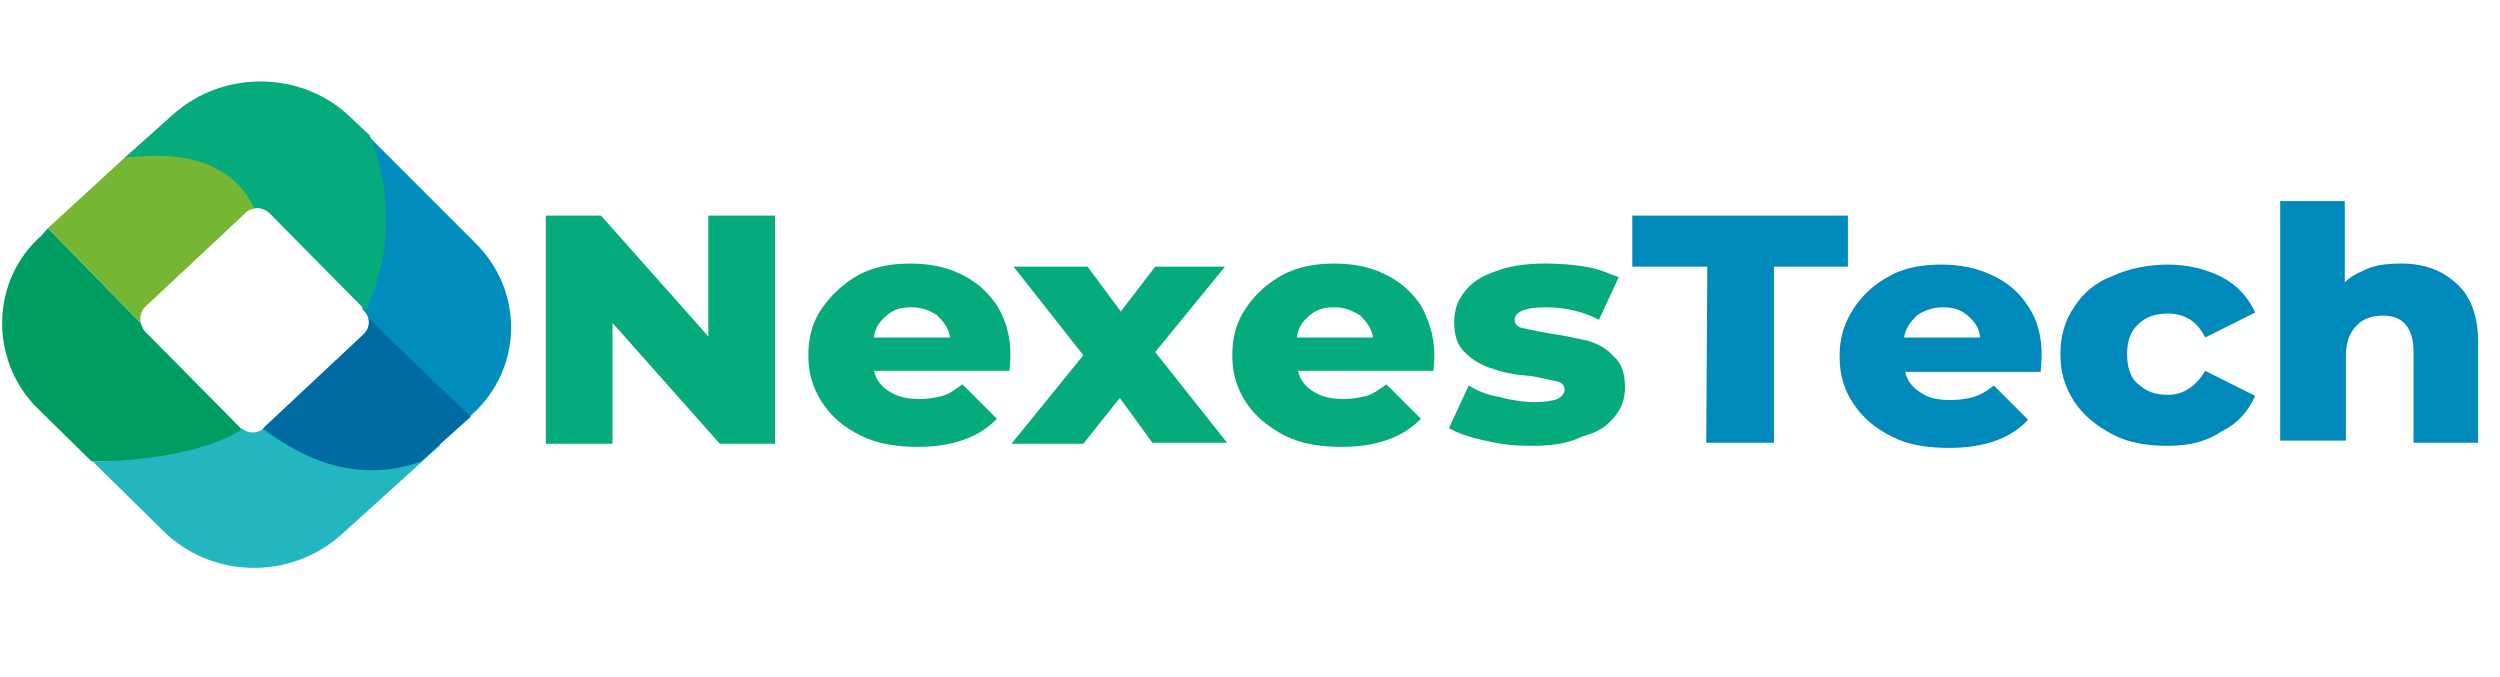
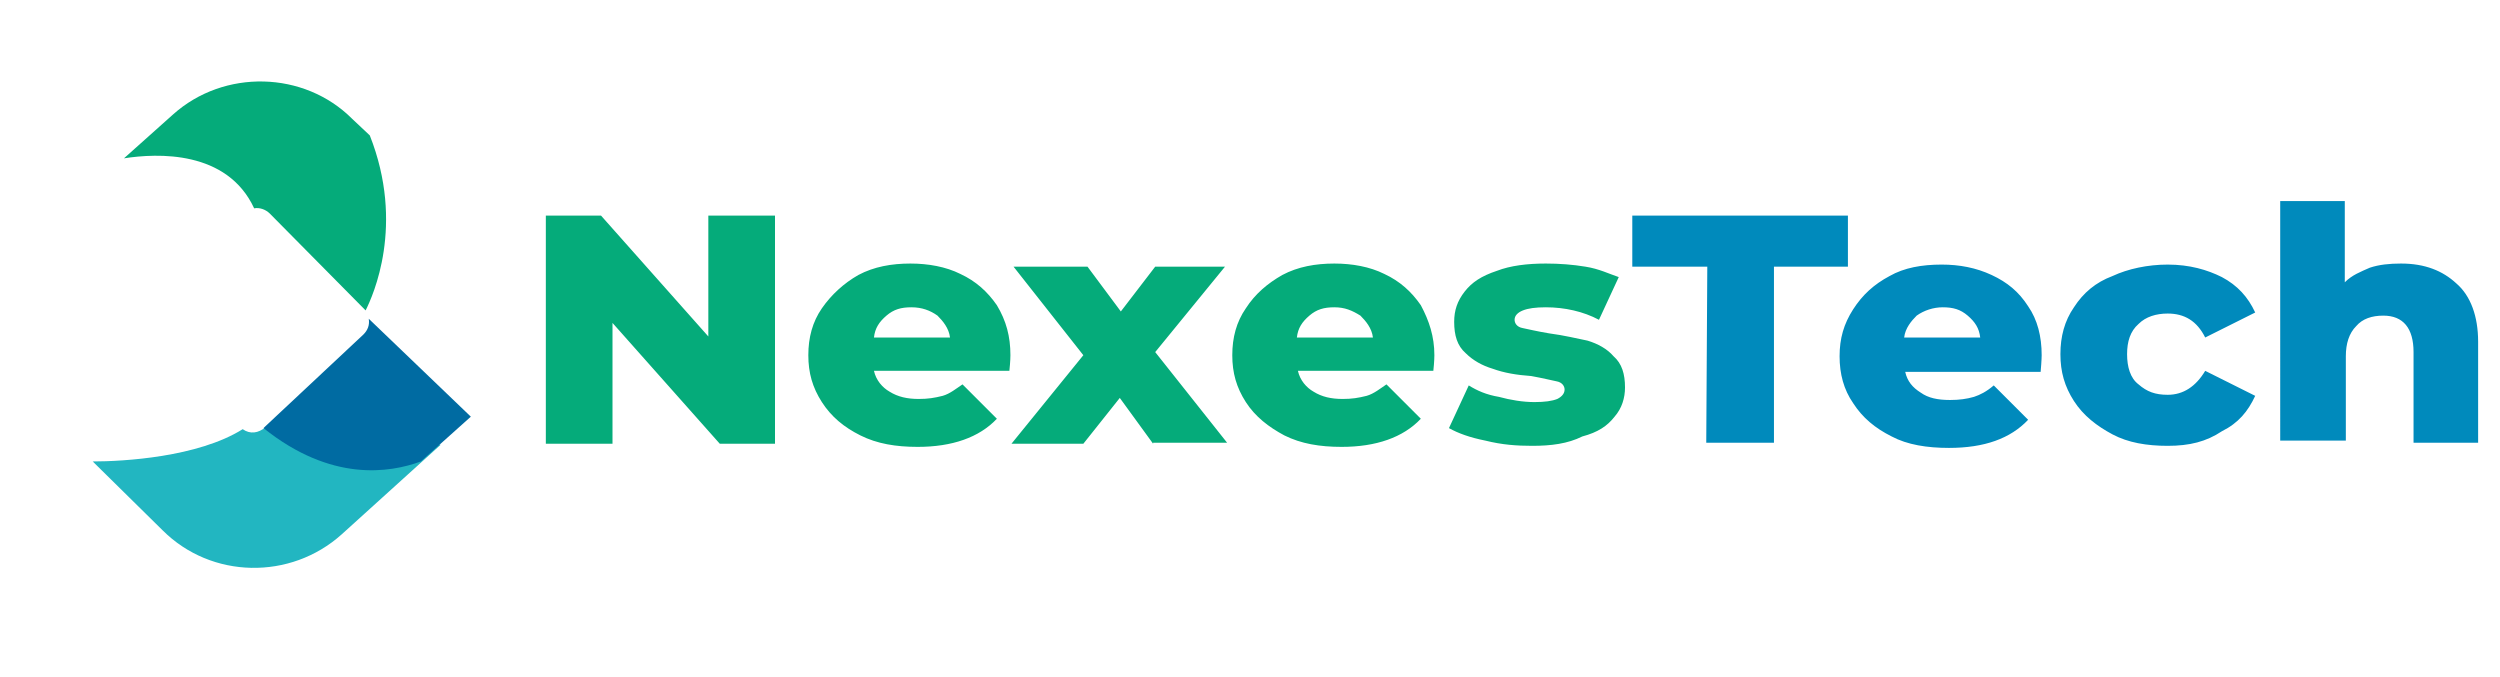
<svg xmlns="http://www.w3.org/2000/svg" version="1.1" id="Layer_1" x="0px" y="0px" viewBox="0 0 240 65" style="enable-background:new 0 0 240 65;" xml:space="preserve">
  <style type="text/css">
	.st0{fill-rule:evenodd;clip-rule:evenodd;fill:#009D62;}
	.st1{fill-rule:evenodd;clip-rule:evenodd;fill:#22B6C1;}
	.st2{fill-rule:evenodd;clip-rule:evenodd;fill:#008DBE;}
	.st3{fill-rule:evenodd;clip-rule:evenodd;fill:#75B733;}
	.st4{fill-rule:evenodd;clip-rule:evenodd;fill:#05AB7A;}
	.st5{fill-rule:evenodd;clip-rule:evenodd;fill:#006BA2;}
	.st6{fill-rule:evenodd;clip-rule:evenodd;fill:#008ABC;}
</style>
  <g>
    <g>
-       <path class="st0" d="M4.6,21.9l8.9,9.1c0.1,0.3,0.2,0.5,0.4,0.8l9.1,9.2c0.1,0.2,0.3,0.2,0.4,0.3c-0.9,0.9-7,3.2-14.6,3l-5.4-5.3    C-1,34.4-0.9,26.9,4,22.6L4.6,21.9z" />
      <path class="st1" d="M8.9,44.3c2.9,0,10.1-0.4,14.4-3.1c0.7,0.5,1.5,0.4,2.2-0.2l0.3-0.2l16.5,1.9l-9.5,8.6    c-4.9,4.4-12.5,4.3-17.2-0.4L8.9,44.3z" />
-       <path class="st2" d="M25.2,41.2c1.4,1,8.1,5.7,15.2,3.1l4.9-4.5c4.9-4.4,5-11.8,0.4-16.4L34.1,11.8l0.7,17.9l0.1,0.1    c0.7,0.7,0.7,1.8-0.1,2.4L25.4,41C25.3,41.1,25.3,41.1,25.2,41.2z" />
-       <path class="st3" d="M24.5,20l1.5-1.4l-3.8-5.1l-10.3,1.7l-7.3,6.7l8.9,9.1c-0.1-0.5,0-1.2,0.5-1.6l9.4-8.8    C23.7,20.2,24.1,20.1,24.5,20z" />
      <path class="st4" d="M11.9,15.2c3.2-0.5,9.9-0.8,12.5,4.8c0.5-0.1,1.1,0.1,1.5,0.5l9.1,9.2c0,0,0,0,0.1,0.1    c0.7-1.4,3.8-8.2,0.4-16.8l-1.7-1.6c-4.6-4.6-12.3-4.8-17.2-0.4L11.9,15.2z" />
      <path class="st5" d="M35.4,30.6l9.8,9.4l-4.8,4.3c-3,1.1-8.6,2-15.1-3.2c0.1-0.1,0.1-0.1,0.2-0.2l9.4-8.8    C35.3,31.7,35.5,31.2,35.4,30.6z" />
    </g>
    <g>
      <path class="st4" d="M74.4,20.7v21.9h-5.3L58.8,31v11.6h-6.4V20.7h5.3L68,32.3V20.7H74.4L74.4,20.7z M97,34.1c0,0,0,0.6-0.1,1.5    h-13c0.2,0.9,0.8,1.6,1.5,2c0.8,0.5,1.7,0.7,2.8,0.7c0.9,0,1.5-0.1,2.3-0.3c0.7-0.2,1.3-0.7,1.9-1.1l3.3,3.3    c-1.7,1.8-4.3,2.7-7.6,2.7c-2.1,0-3.9-0.3-5.5-1.1s-2.8-1.8-3.7-3.2c-0.9-1.4-1.3-2.8-1.3-4.5c0-1.7,0.4-3.2,1.3-4.5    s2.1-2.4,3.5-3.2c1.5-0.8,3.2-1.1,5-1.1c1.7,0,3.4,0.3,4.8,1c1.5,0.7,2.6,1.7,3.5,3C96.6,30.8,97,32.3,97,34.1L97,34.1z     M87.5,29.5c-1,0-1.7,0.2-2.4,0.8c-0.7,0.6-1.1,1.2-1.2,2.1h7.3c-0.1-0.9-0.7-1.6-1.2-2.1C89.3,29.8,88.5,29.5,87.5,29.5    L87.5,29.5z M110.7,42.6l-3.2-4.4l-3.5,4.4h-6.9l6.9-8.5l-6.7-8.5h7.1l3.2,4.3l3.3-4.3h6.7l-6.7,8.2l6.9,8.7H110.7L110.7,42.6z     M137.7,34.1c0,0,0,0.6-0.1,1.5h-13c0.2,0.9,0.8,1.6,1.5,2c0.8,0.5,1.7,0.7,2.8,0.7c0.9,0,1.5-0.1,2.3-0.3    c0.7-0.2,1.3-0.7,1.9-1.1l3.3,3.3c-1.7,1.8-4.3,2.7-7.6,2.7c-2.1,0-3.9-0.3-5.5-1.1c-1.5-0.8-2.8-1.8-3.7-3.2    c-0.9-1.4-1.3-2.8-1.3-4.5c0-1.7,0.4-3.2,1.3-4.5c0.9-1.4,2.1-2.4,3.5-3.2c1.5-0.8,3.2-1.1,5-1.1c1.7,0,3.4,0.3,4.8,1    c1.5,0.7,2.6,1.7,3.5,3C137.2,30.8,137.7,32.3,137.7,34.1L137.7,34.1z M128.1,29.5c-1,0-1.7,0.2-2.4,0.8s-1.1,1.2-1.2,2.1h7.3    c-0.1-0.9-0.7-1.6-1.2-2.1C129.8,29.8,129.1,29.5,128.1,29.5L128.1,29.5z M147.1,42.8c-1.5,0-2.9-0.1-4.5-0.5    c-1.5-0.3-2.6-0.7-3.5-1.2l1.9-4.1c0.8,0.5,1.7,0.9,2.9,1.1c1.1,0.3,2.3,0.5,3.4,0.5c1,0,1.7-0.1,2.2-0.3c0.4-0.2,0.7-0.5,0.7-0.9    c0-0.3-0.2-0.7-0.8-0.8c-0.5-0.1-1.3-0.3-2.4-0.5c-1.4-0.1-2.6-0.3-3.7-0.7c-1-0.3-1.9-0.8-2.6-1.5c-0.8-0.7-1.1-1.7-1.1-3    c0-1.1,0.3-2,1-2.9c0.7-0.9,1.6-1.5,3.1-2c1.3-0.5,2.9-0.7,4.7-0.7c1.3,0,2.6,0.1,3.8,0.3c1.3,0.2,2.3,0.7,3.2,1l-1.9,4.1    c-1.5-0.8-3.3-1.2-5.1-1.2c-1,0-1.7,0.1-2.2,0.3s-0.8,0.5-0.8,0.9c0,0.3,0.2,0.7,0.8,0.8c0.5,0.1,1.3,0.3,2.5,0.5    c1.5,0.2,2.7,0.5,3.7,0.7c1,0.3,1.9,0.8,2.5,1.5c0.8,0.7,1.1,1.7,1.1,3c0,1-0.3,2-1,2.8c-0.7,0.9-1.6,1.5-3.1,1.9    C150.5,42.6,148.9,42.8,147.1,42.8z" />
      <path class="st6" d="M163.9,25.6h-7.2v-4.9h20.7v4.9h-7.1v16.9h-6.5L163.9,25.6L163.9,25.6z M196,34.1c0-1.8-0.4-3.4-1.3-4.7    c-0.9-1.4-2-2.3-3.5-3c-1.5-0.7-3.1-1-4.8-1c-1.9,0-3.6,0.3-5,1.1c-1.5,0.8-2.6,1.8-3.5,3.2c-0.9,1.4-1.3,2.8-1.3,4.5    s0.4,3.2,1.3,4.5c0.9,1.4,2.1,2.4,3.7,3.2c1.5,0.8,3.4,1.1,5.5,1.1c3.4,0,5.9-0.9,7.6-2.7l-3.3-3.3c-0.7,0.6-1.3,0.9-1.9,1.1    c-0.7,0.2-1.4,0.3-2.3,0.3c-1.2,0-2.1-0.2-2.8-0.7c-0.8-0.5-1.3-1.1-1.5-2h13C196,34.6,196,34.1,196,34.1L196,34.1z M186.5,29.5    c1,0,1.7,0.2,2.4,0.8c0.7,0.6,1.1,1.2,1.2,2.1h-7.3c0.1-0.9,0.7-1.6,1.2-2.1C184.7,29.8,185.6,29.5,186.5,29.5L186.5,29.5z     M208.1,42.8c-2,0-3.8-0.3-5.3-1.1c-1.5-0.8-2.8-1.8-3.7-3.2c-0.9-1.4-1.3-2.8-1.3-4.5c0-1.7,0.4-3.2,1.3-4.5    c0.9-1.4,2.1-2.4,3.7-3c1.5-0.7,3.4-1.1,5.3-1.1c2.1,0,3.8,0.5,5.2,1.2c1.5,0.8,2.5,1.9,3.2,3.4l-4.8,2.4c-0.8-1.6-2-2.3-3.6-2.3    c-1.1,0-2.1,0.3-2.8,1c-0.8,0.7-1.1,1.7-1.1,2.9c0,1.2,0.3,2.3,1.1,2.9c0.8,0.7,1.6,1,2.8,1c1.5,0,2.7-0.8,3.6-2.3l4.8,2.4    c-0.7,1.5-1.6,2.6-3.2,3.4C211.8,42.4,210.2,42.8,208.1,42.8L208.1,42.8z M230.5,25.3c2.3,0,4,0.7,5.3,1.9    c1.4,1.2,2.1,3.2,2.1,5.6v9.7h-6.2v-8.7c0-2.3-1-3.5-2.9-3.5c-1.1,0-2,0.3-2.6,1c-0.7,0.7-1,1.7-1,2.9v8.1h-6.3V19.3h6.2v7.8    c0.7-0.7,1.5-1,2.4-1.4C228.4,25.4,229.4,25.3,230.5,25.3z" />
    </g>
  </g>
</svg>